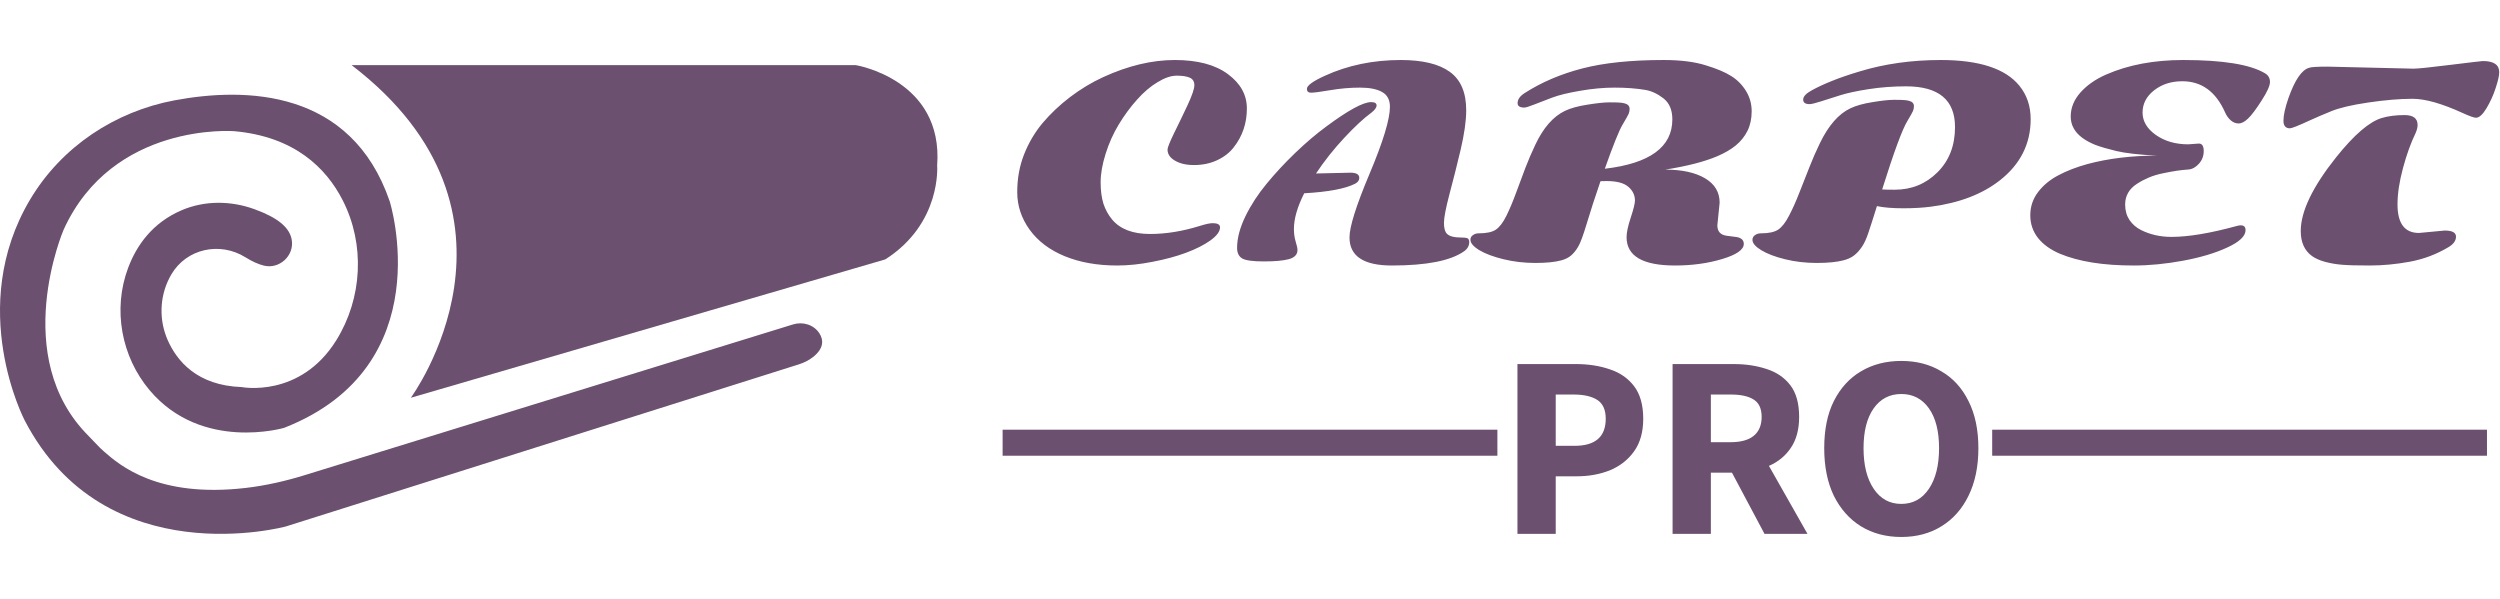
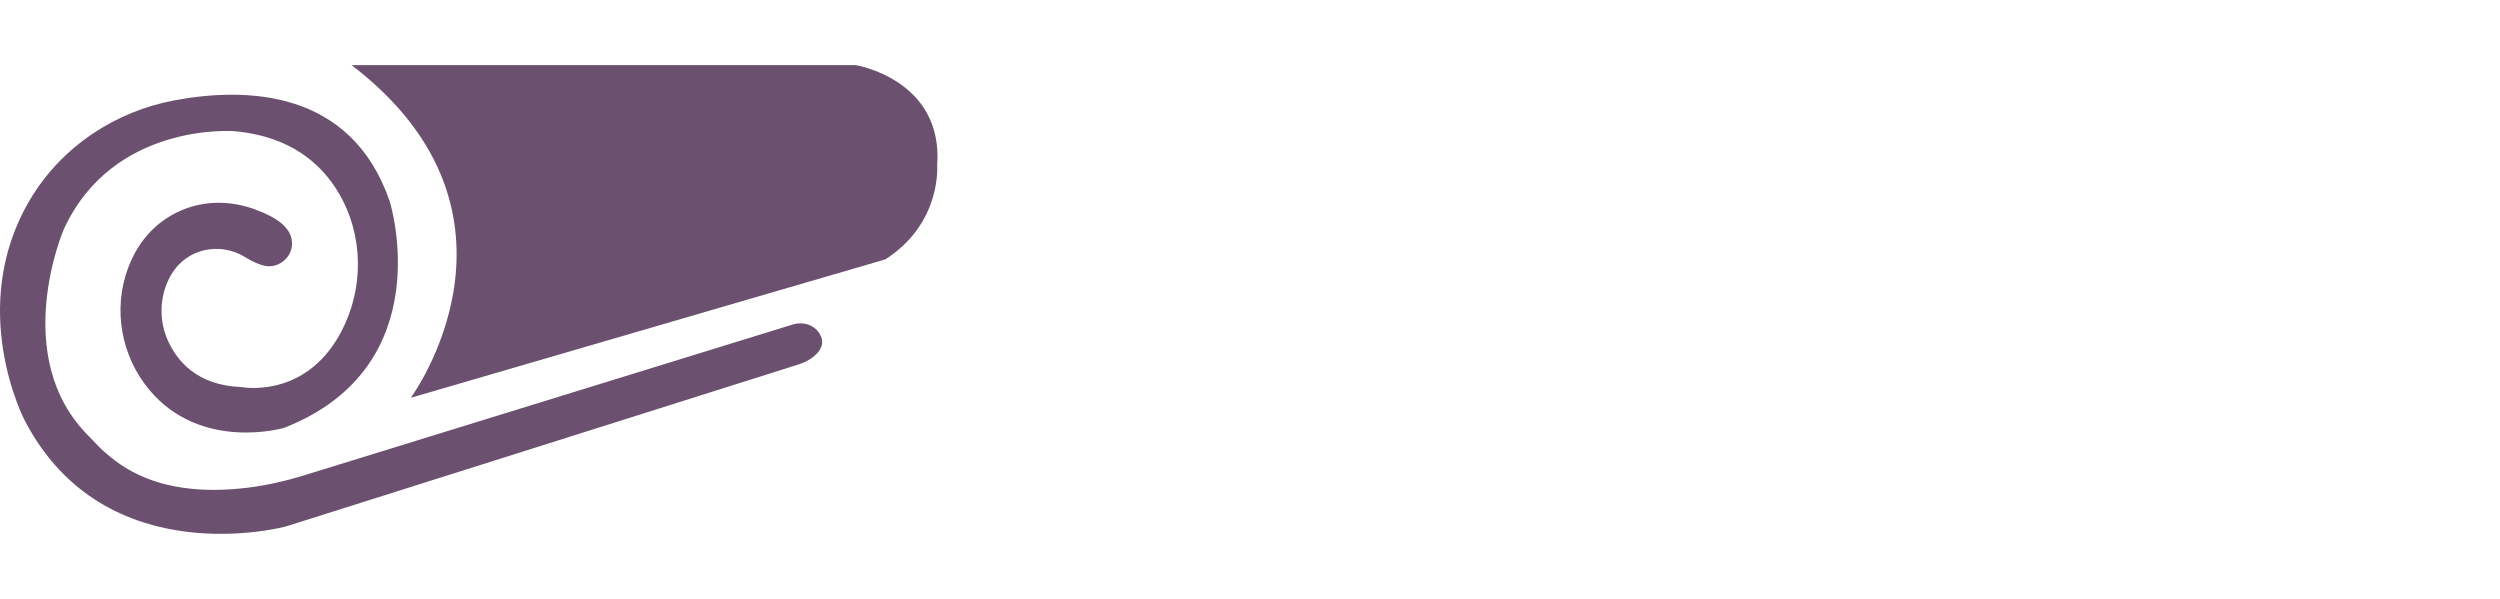
<svg xmlns="http://www.w3.org/2000/svg" width="192" height="46" viewBox="0 0 192 46" fill="none">
  <path d="M27 5H65.712C65.712 5 72.471 6.092 71.974 12.715C71.974 12.715 72.33 17.156 67.988 19.922L31.552 30.548C31.552 30.548 41.941 16.428 27 5Z" fill="#6C5070" />
  <path d="M62.438 27.422C62.113 27.68 61.738 27.86 61.344 27.985L21.959 40.431C21.959 40.431 8.082 44.214 1.89 32.277C1.89 32.277 -2.628 23.635 2.307 15.333C4.728 11.26 8.832 8.56 13.414 7.703C18.857 6.69 26.966 6.831 29.93 15.462C29.93 15.462 33.916 28.126 21.817 32.86C21.817 32.86 15.499 34.715 11.494 29.973C9.318 27.395 8.644 23.764 9.838 20.579C10.48 18.862 11.693 17.113 13.95 16.146C15.728 15.387 17.736 15.407 19.549 16.068C21.362 16.729 22.25 17.48 22.407 18.427C22.609 19.648 21.443 20.693 20.265 20.399C19.867 20.301 19.396 20.102 18.846 19.758C16.891 18.541 14.317 19.085 13.146 21.096C13.097 21.182 13.047 21.272 13.001 21.366C12.251 22.833 12.209 24.597 12.875 26.111C13.586 27.727 15.139 29.605 18.547 29.726C18.547 29.726 23.045 30.603 25.826 26.135C27.838 22.899 28.052 18.764 26.312 15.368C25.061 12.927 22.644 10.489 17.977 10.074C17.977 10.074 8.656 9.347 4.885 17.645C4.885 17.645 0.692 27.398 6.812 33.49C7.21 33.885 7.573 34.319 7.998 34.687C9.168 35.704 12.087 38.263 18.872 37.473C20.41 37.293 21.921 36.949 23.401 36.491L60.908 24.914C61.658 24.683 62.507 24.934 62.935 25.607C63.245 26.099 63.299 26.737 62.442 27.422H62.438Z" fill="#6C5070" />
-   <path d="M85.408 16.855C86.027 17.598 86.997 17.969 88.318 17.969C89.555 17.969 90.838 17.76 92.166 17.344C92.602 17.207 92.924 17.139 93.133 17.139C93.51 17.139 93.699 17.246 93.699 17.461C93.699 17.773 93.452 18.109 92.957 18.467C92.462 18.818 91.837 19.134 91.082 19.414C90.327 19.694 89.471 19.925 88.514 20.107C87.563 20.296 86.658 20.391 85.799 20.391C84.275 20.391 82.934 20.153 81.775 19.678C80.617 19.203 79.718 18.525 79.08 17.646C78.442 16.761 78.123 15.797 78.123 14.756C78.123 13.708 78.299 12.741 78.65 11.855C79.002 10.963 79.477 10.159 80.076 9.443C80.682 8.727 81.385 8.063 82.186 7.451C82.993 6.839 83.842 6.328 84.734 5.918C86.642 5.046 88.471 4.609 90.223 4.609C91.974 4.609 93.335 4.971 94.305 5.693C95.275 6.41 95.76 7.288 95.76 8.33C95.76 9.463 95.424 10.456 94.754 11.309C94.435 11.725 94.008 12.057 93.475 12.305C92.947 12.552 92.352 12.676 91.688 12.676C91.245 12.676 90.867 12.614 90.555 12.49C89.962 12.256 89.666 11.921 89.666 11.484C89.666 11.335 89.835 10.912 90.174 10.215C90.519 9.518 90.864 8.802 91.209 8.066C91.554 7.324 91.727 6.816 91.727 6.543C91.727 6.263 91.609 6.071 91.375 5.967C91.141 5.863 90.805 5.811 90.369 5.811C89.939 5.811 89.451 5.977 88.904 6.309C88.357 6.634 87.83 7.083 87.322 7.656C86.814 8.223 86.349 8.854 85.926 9.551C85.503 10.247 85.164 11.003 84.91 11.816C84.656 12.624 84.529 13.35 84.529 13.994C84.529 14.639 84.601 15.189 84.744 15.645C84.894 16.1 85.115 16.504 85.408 16.855ZM106.893 20.391C104.725 20.391 103.641 19.671 103.641 18.232C103.641 17.412 104.158 15.775 105.193 13.32C106.229 10.859 106.746 9.154 106.746 8.203C106.746 7.669 106.548 7.292 106.15 7.07C105.76 6.842 105.19 6.729 104.441 6.729C103.699 6.729 102.944 6.794 102.176 6.924C101.408 7.054 100.913 7.119 100.691 7.119C100.477 7.119 100.369 7.021 100.369 6.826C100.369 6.572 100.828 6.237 101.746 5.82C103.51 5.013 105.454 4.609 107.576 4.609C109.256 4.609 110.512 4.912 111.346 5.518C112.186 6.123 112.605 7.106 112.605 8.467C112.605 9.274 112.462 10.287 112.176 11.504C111.889 12.715 111.603 13.854 111.316 14.922C111.036 15.99 110.896 16.722 110.896 17.119C110.896 17.516 110.971 17.793 111.121 17.949C111.31 18.145 111.674 18.242 112.215 18.242C112.547 18.242 112.732 18.278 112.771 18.35C112.817 18.421 112.84 18.496 112.84 18.574C112.84 18.874 112.703 19.118 112.43 19.307C111.395 20.029 109.549 20.391 106.893 20.391ZM101.209 13.32L103.709 13.262C104.165 13.262 104.393 13.395 104.393 13.662C104.393 13.851 104.285 14.001 104.07 14.111C103.315 14.495 102.013 14.74 100.164 14.844C99.637 15.885 99.373 16.8 99.373 17.588C99.373 17.939 99.419 18.265 99.51 18.564C99.601 18.857 99.647 19.069 99.647 19.199C99.647 19.544 99.428 19.779 98.992 19.902C98.556 20.02 97.915 20.078 97.068 20.078C96.228 20.078 95.675 20.003 95.408 19.854C95.141 19.697 95.008 19.424 95.008 19.033C95.008 18.304 95.219 17.5 95.643 16.621C96.072 15.742 96.619 14.902 97.283 14.102C97.947 13.294 98.683 12.503 99.49 11.729C100.298 10.954 101.082 10.287 101.844 9.727C103.536 8.47 104.689 7.842 105.301 7.842C105.581 7.842 105.721 7.926 105.721 8.096C105.721 8.265 105.584 8.454 105.311 8.662C104.731 9.085 104.038 9.73 103.23 10.596C102.423 11.462 101.704 12.37 101.072 13.32H101.209ZM123.396 13.906L122.918 13.916C122.488 15.166 122.137 16.25 121.863 17.168C121.59 18.079 121.368 18.675 121.199 18.955C121.036 19.229 120.857 19.45 120.662 19.619C120.473 19.782 120.229 19.906 119.93 19.99C119.435 20.127 118.764 20.195 117.918 20.195C117.072 20.195 116.258 20.101 115.477 19.912C114.702 19.723 114.083 19.492 113.621 19.219C113.159 18.939 112.928 18.669 112.928 18.408C112.928 18.259 112.993 18.141 113.123 18.057C113.247 17.965 113.393 17.92 113.562 17.92C114.161 17.92 114.601 17.826 114.881 17.637C115.167 17.441 115.438 17.087 115.691 16.572C115.945 16.058 116.196 15.462 116.443 14.785C116.697 14.108 116.932 13.48 117.146 12.9C117.368 12.321 117.622 11.729 117.908 11.123C118.52 9.821 119.279 8.952 120.184 8.516C120.62 8.307 121.199 8.148 121.922 8.037C122.645 7.92 123.208 7.861 123.611 7.861C124.015 7.861 124.279 7.868 124.402 7.881C124.526 7.887 124.65 7.907 124.773 7.939C125.027 8.005 125.154 8.148 125.154 8.369C125.154 8.506 125.128 8.633 125.076 8.75C125.024 8.867 124.865 9.15 124.598 9.6C124.337 10.042 123.888 11.162 123.25 12.959C126.707 12.555 128.436 11.292 128.436 9.17C128.436 8.454 128.211 7.917 127.762 7.559C127.299 7.201 126.831 6.982 126.355 6.904C125.646 6.787 124.865 6.729 124.012 6.729C123.165 6.729 122.28 6.81 121.355 6.973C120.431 7.129 119.712 7.305 119.197 7.5C118.689 7.689 118.234 7.865 117.83 8.027C117.433 8.184 117.179 8.262 117.068 8.262C116.723 8.262 116.551 8.148 116.551 7.92C116.551 7.633 116.736 7.373 117.107 7.139C118.396 6.312 119.871 5.684 121.531 5.254C123.191 4.824 125.271 4.609 127.771 4.609C129.054 4.609 130.125 4.743 130.984 5.01C131.844 5.27 132.501 5.547 132.957 5.84C133.419 6.126 133.797 6.507 134.09 6.982C134.383 7.458 134.529 7.979 134.529 8.545C134.529 9.111 134.422 9.613 134.207 10.049C133.992 10.479 133.696 10.85 133.318 11.162C132.947 11.468 132.475 11.745 131.902 11.992C130.913 12.415 129.575 12.76 127.889 13.027C129.178 13.027 130.197 13.249 130.945 13.691C131.694 14.134 132.068 14.759 132.068 15.566L131.893 17.305C131.893 17.773 132.13 18.04 132.605 18.105C132.807 18.138 133.009 18.164 133.211 18.184C133.686 18.223 133.924 18.405 133.924 18.73C133.924 19.173 133.37 19.561 132.264 19.893C131.163 20.225 129.956 20.391 128.641 20.391C126.16 20.391 124.92 19.665 124.92 18.213C124.92 17.861 125.027 17.36 125.242 16.709C125.457 16.058 125.564 15.622 125.564 15.4C125.564 14.99 125.395 14.639 125.057 14.346C124.718 14.053 124.165 13.906 123.396 13.906ZM146.502 9.268C146.105 9.906 145.454 11.667 144.549 14.551C144.764 14.564 145.083 14.57 145.506 14.57C146.808 14.57 147.905 14.124 148.797 13.232C149.695 12.341 150.145 11.182 150.145 9.756C150.145 7.673 148.891 6.631 146.385 6.631C145.395 6.631 144.438 6.702 143.514 6.846C142.596 6.989 141.87 7.145 141.336 7.314C140.802 7.484 140.311 7.64 139.861 7.783C139.412 7.926 139.116 7.998 138.973 7.998C138.647 7.998 138.484 7.881 138.484 7.646C138.484 7.412 138.706 7.174 139.148 6.934C139.598 6.686 140.109 6.449 140.682 6.221C141.255 5.986 141.964 5.742 142.811 5.488C144.731 4.902 146.811 4.609 149.051 4.609C152.007 4.609 154.018 5.267 155.086 6.582C155.665 7.292 155.955 8.148 155.955 9.15C155.955 11.051 155.164 12.62 153.582 13.857C152.234 14.912 150.483 15.583 148.328 15.869C147.697 15.954 146.974 15.996 146.16 15.996C145.353 15.996 144.682 15.941 144.148 15.83C143.875 16.709 143.66 17.38 143.504 17.842C143.354 18.304 143.185 18.675 142.996 18.955C142.807 19.235 142.605 19.456 142.391 19.619C142.182 19.782 141.915 19.906 141.59 19.99C141.076 20.127 140.389 20.195 139.529 20.195C138.676 20.195 137.866 20.101 137.098 19.912C136.329 19.723 135.721 19.492 135.271 19.219C134.816 18.945 134.588 18.678 134.588 18.418C134.588 18.268 134.653 18.148 134.783 18.057C134.913 17.965 135.063 17.92 135.232 17.92C135.831 17.92 136.274 17.826 136.561 17.637C136.854 17.441 137.133 17.083 137.4 16.562C137.674 16.042 137.944 15.436 138.211 14.746C138.484 14.05 138.738 13.405 138.973 12.812C139.207 12.213 139.474 11.605 139.773 10.986C140.431 9.632 141.209 8.743 142.107 8.32C142.544 8.112 143.113 7.952 143.816 7.842C144.52 7.725 145.07 7.666 145.467 7.666C145.87 7.666 146.131 7.673 146.248 7.686C146.372 7.692 146.495 7.712 146.619 7.744C146.867 7.809 146.99 7.946 146.99 8.154C146.99 8.298 146.961 8.431 146.902 8.555C146.85 8.672 146.717 8.91 146.502 9.268ZM168.875 11.025C169.122 11.025 169.246 11.217 169.246 11.602C169.246 11.979 169.122 12.305 168.875 12.578C168.628 12.852 168.357 12.998 168.064 13.018C167.778 13.037 167.479 13.07 167.166 13.115C166.86 13.161 166.508 13.226 166.111 13.31C165.721 13.389 165.363 13.496 165.037 13.633C164.712 13.77 164.409 13.929 164.129 14.111C163.517 14.502 163.211 15.036 163.211 15.713C163.211 16.162 163.322 16.556 163.543 16.895C163.771 17.227 164.067 17.484 164.432 17.666C165.135 18.018 165.913 18.193 166.766 18.193C168.074 18.193 169.747 17.913 171.785 17.354C171.902 17.321 172.003 17.305 172.088 17.305C172.335 17.305 172.459 17.428 172.459 17.676C172.459 18.131 171.993 18.574 171.062 19.004C170.138 19.434 169.008 19.772 167.674 20.02C166.339 20.267 165.076 20.391 163.885 20.391C162.7 20.391 161.639 20.316 160.701 20.166C159.764 20.016 158.934 19.792 158.211 19.492C157.488 19.186 156.925 18.783 156.521 18.281C156.124 17.773 155.926 17.191 155.926 16.533C155.926 15.876 156.121 15.287 156.512 14.766C156.909 14.238 157.43 13.805 158.074 13.467C158.719 13.122 159.467 12.832 160.32 12.598C161.928 12.168 163.702 11.953 165.643 11.953C164.262 11.882 163.23 11.764 162.547 11.602C161.87 11.439 161.333 11.283 160.936 11.133C160.545 10.977 160.216 10.801 159.949 10.605C159.337 10.163 159.031 9.609 159.031 8.945C159.031 8.281 159.279 7.669 159.773 7.109C160.275 6.543 160.936 6.081 161.756 5.723C163.455 4.98 165.428 4.609 167.674 4.609C170.727 4.609 172.824 4.951 173.963 5.635C174.21 5.785 174.334 6.006 174.334 6.299C174.334 6.585 174.119 7.061 173.689 7.725C173.266 8.389 172.921 8.848 172.654 9.102C172.394 9.355 172.15 9.482 171.922 9.482C171.701 9.482 171.499 9.401 171.316 9.238C171.134 9.076 170.991 8.874 170.887 8.633C170.177 7.038 169.083 6.24 167.605 6.24C166.746 6.24 166.02 6.475 165.428 6.943C164.842 7.406 164.549 7.972 164.549 8.643C164.549 9.307 164.887 9.88 165.564 10.361C166.248 10.843 167.078 11.084 168.055 11.084L168.875 11.025ZM185.779 17.891L187.752 17.705C188.331 17.705 188.621 17.861 188.621 18.174C188.621 18.48 188.432 18.747 188.055 18.975C187.13 19.528 186.141 19.902 185.086 20.098C184.031 20.293 183.003 20.391 182 20.391C181.004 20.391 180.291 20.371 179.861 20.332C179.438 20.299 179.015 20.228 178.592 20.117C178.175 20.006 177.833 19.857 177.566 19.668C176.987 19.251 176.697 18.61 176.697 17.744C176.697 16.24 177.605 14.349 179.422 12.07C180.796 10.352 181.961 9.349 182.918 9.062C183.419 8.913 184.002 8.838 184.666 8.838C185.337 8.838 185.672 9.092 185.672 9.6C185.672 9.769 185.623 9.971 185.525 10.205C185.154 10.967 184.829 11.868 184.549 12.91C184.269 13.945 184.129 14.876 184.129 15.703C184.129 17.162 184.679 17.891 185.779 17.891ZM175.867 9.854C175.535 9.854 175.369 9.661 175.369 9.277C175.369 8.854 175.496 8.275 175.75 7.539C176.245 6.139 176.775 5.361 177.342 5.205C177.498 5.146 177.97 5.117 178.758 5.117L185.359 5.273C185.685 5.273 186.632 5.176 188.201 4.98C189.777 4.785 190.604 4.688 190.682 4.688C191.521 4.688 191.941 4.974 191.941 5.547C191.941 5.801 191.85 6.204 191.668 6.758C191.492 7.305 191.258 7.822 190.965 8.311C190.672 8.799 190.402 9.043 190.154 9.043C190.005 9.043 189.666 8.923 189.139 8.682C187.544 7.952 186.258 7.588 185.281 7.588C184.305 7.588 183.175 7.682 181.893 7.871C180.61 8.06 179.656 8.285 179.031 8.545C178.406 8.799 177.859 9.033 177.391 9.248C176.518 9.652 176.01 9.854 175.867 9.854Z" fill="#6C5070" />
-   <path d="M116.54 41V27.96H121.02C121.98 27.96 122.847 28.093 123.62 28.36C124.407 28.613 125.033 29.047 125.5 29.66C125.967 30.273 126.2 31.107 126.2 32.16C126.2 33.173 125.967 34.007 125.5 34.66C125.033 35.313 124.413 35.8 123.64 36.12C122.867 36.427 122.02 36.58 121.1 36.58H119.48V41H116.54ZM119.48 34.24H120.92C122.52 34.24 123.32 33.547 123.32 32.16C123.32 31.48 123.107 31 122.68 30.72C122.253 30.44 121.64 30.3 120.84 30.3H119.48V34.24ZM128.454 41V27.96H133.154C134.074 27.96 134.914 28.087 135.674 28.34C136.434 28.58 137.041 28.993 137.494 29.58C137.947 30.167 138.174 30.98 138.174 32.02C138.174 32.98 137.961 33.773 137.534 34.4C137.121 35.013 136.561 35.473 135.854 35.78L138.814 41H135.514L133.014 36.3H131.394V41H128.454ZM131.394 33.96H132.914C133.687 33.96 134.274 33.8 134.674 33.48C135.087 33.147 135.294 32.66 135.294 32.02C135.294 31.38 135.087 30.933 134.674 30.68C134.274 30.427 133.687 30.3 132.914 30.3H131.394V33.96ZM146.02 41.24C144.846 41.24 143.813 40.967 142.92 40.42C142.04 39.873 141.346 39.093 140.84 38.08C140.346 37.053 140.1 35.833 140.1 34.42C140.1 32.993 140.346 31.787 140.84 30.8C141.346 29.8 142.04 29.04 142.92 28.52C143.813 27.987 144.846 27.72 146.02 27.72C147.193 27.72 148.22 27.987 149.1 28.52C149.993 29.04 150.686 29.8 151.18 30.8C151.686 31.8 151.94 33.007 151.94 34.42C151.94 35.833 151.686 37.053 151.18 38.08C150.686 39.093 149.993 39.873 149.1 40.42C148.22 40.967 147.193 41.24 146.02 41.24ZM146.02 38.7C146.913 38.7 147.62 38.313 148.14 37.54C148.66 36.767 148.92 35.727 148.92 34.42C148.92 33.113 148.66 32.093 148.14 31.36C147.62 30.627 146.913 30.26 146.02 30.26C145.126 30.26 144.42 30.627 143.9 31.36C143.38 32.093 143.12 33.113 143.12 34.42C143.12 35.727 143.38 36.767 143.9 37.54C144.42 38.313 145.126 38.7 146.02 38.7Z" fill="#6C5070" />
-   <line x1="153" y1="34" x2="191" y2="34" stroke="#6C5070" stroke-width="2" />
-   <line x1="77" y1="34" x2="115" y2="34" stroke="#6C5070" stroke-width="2" />
</svg>